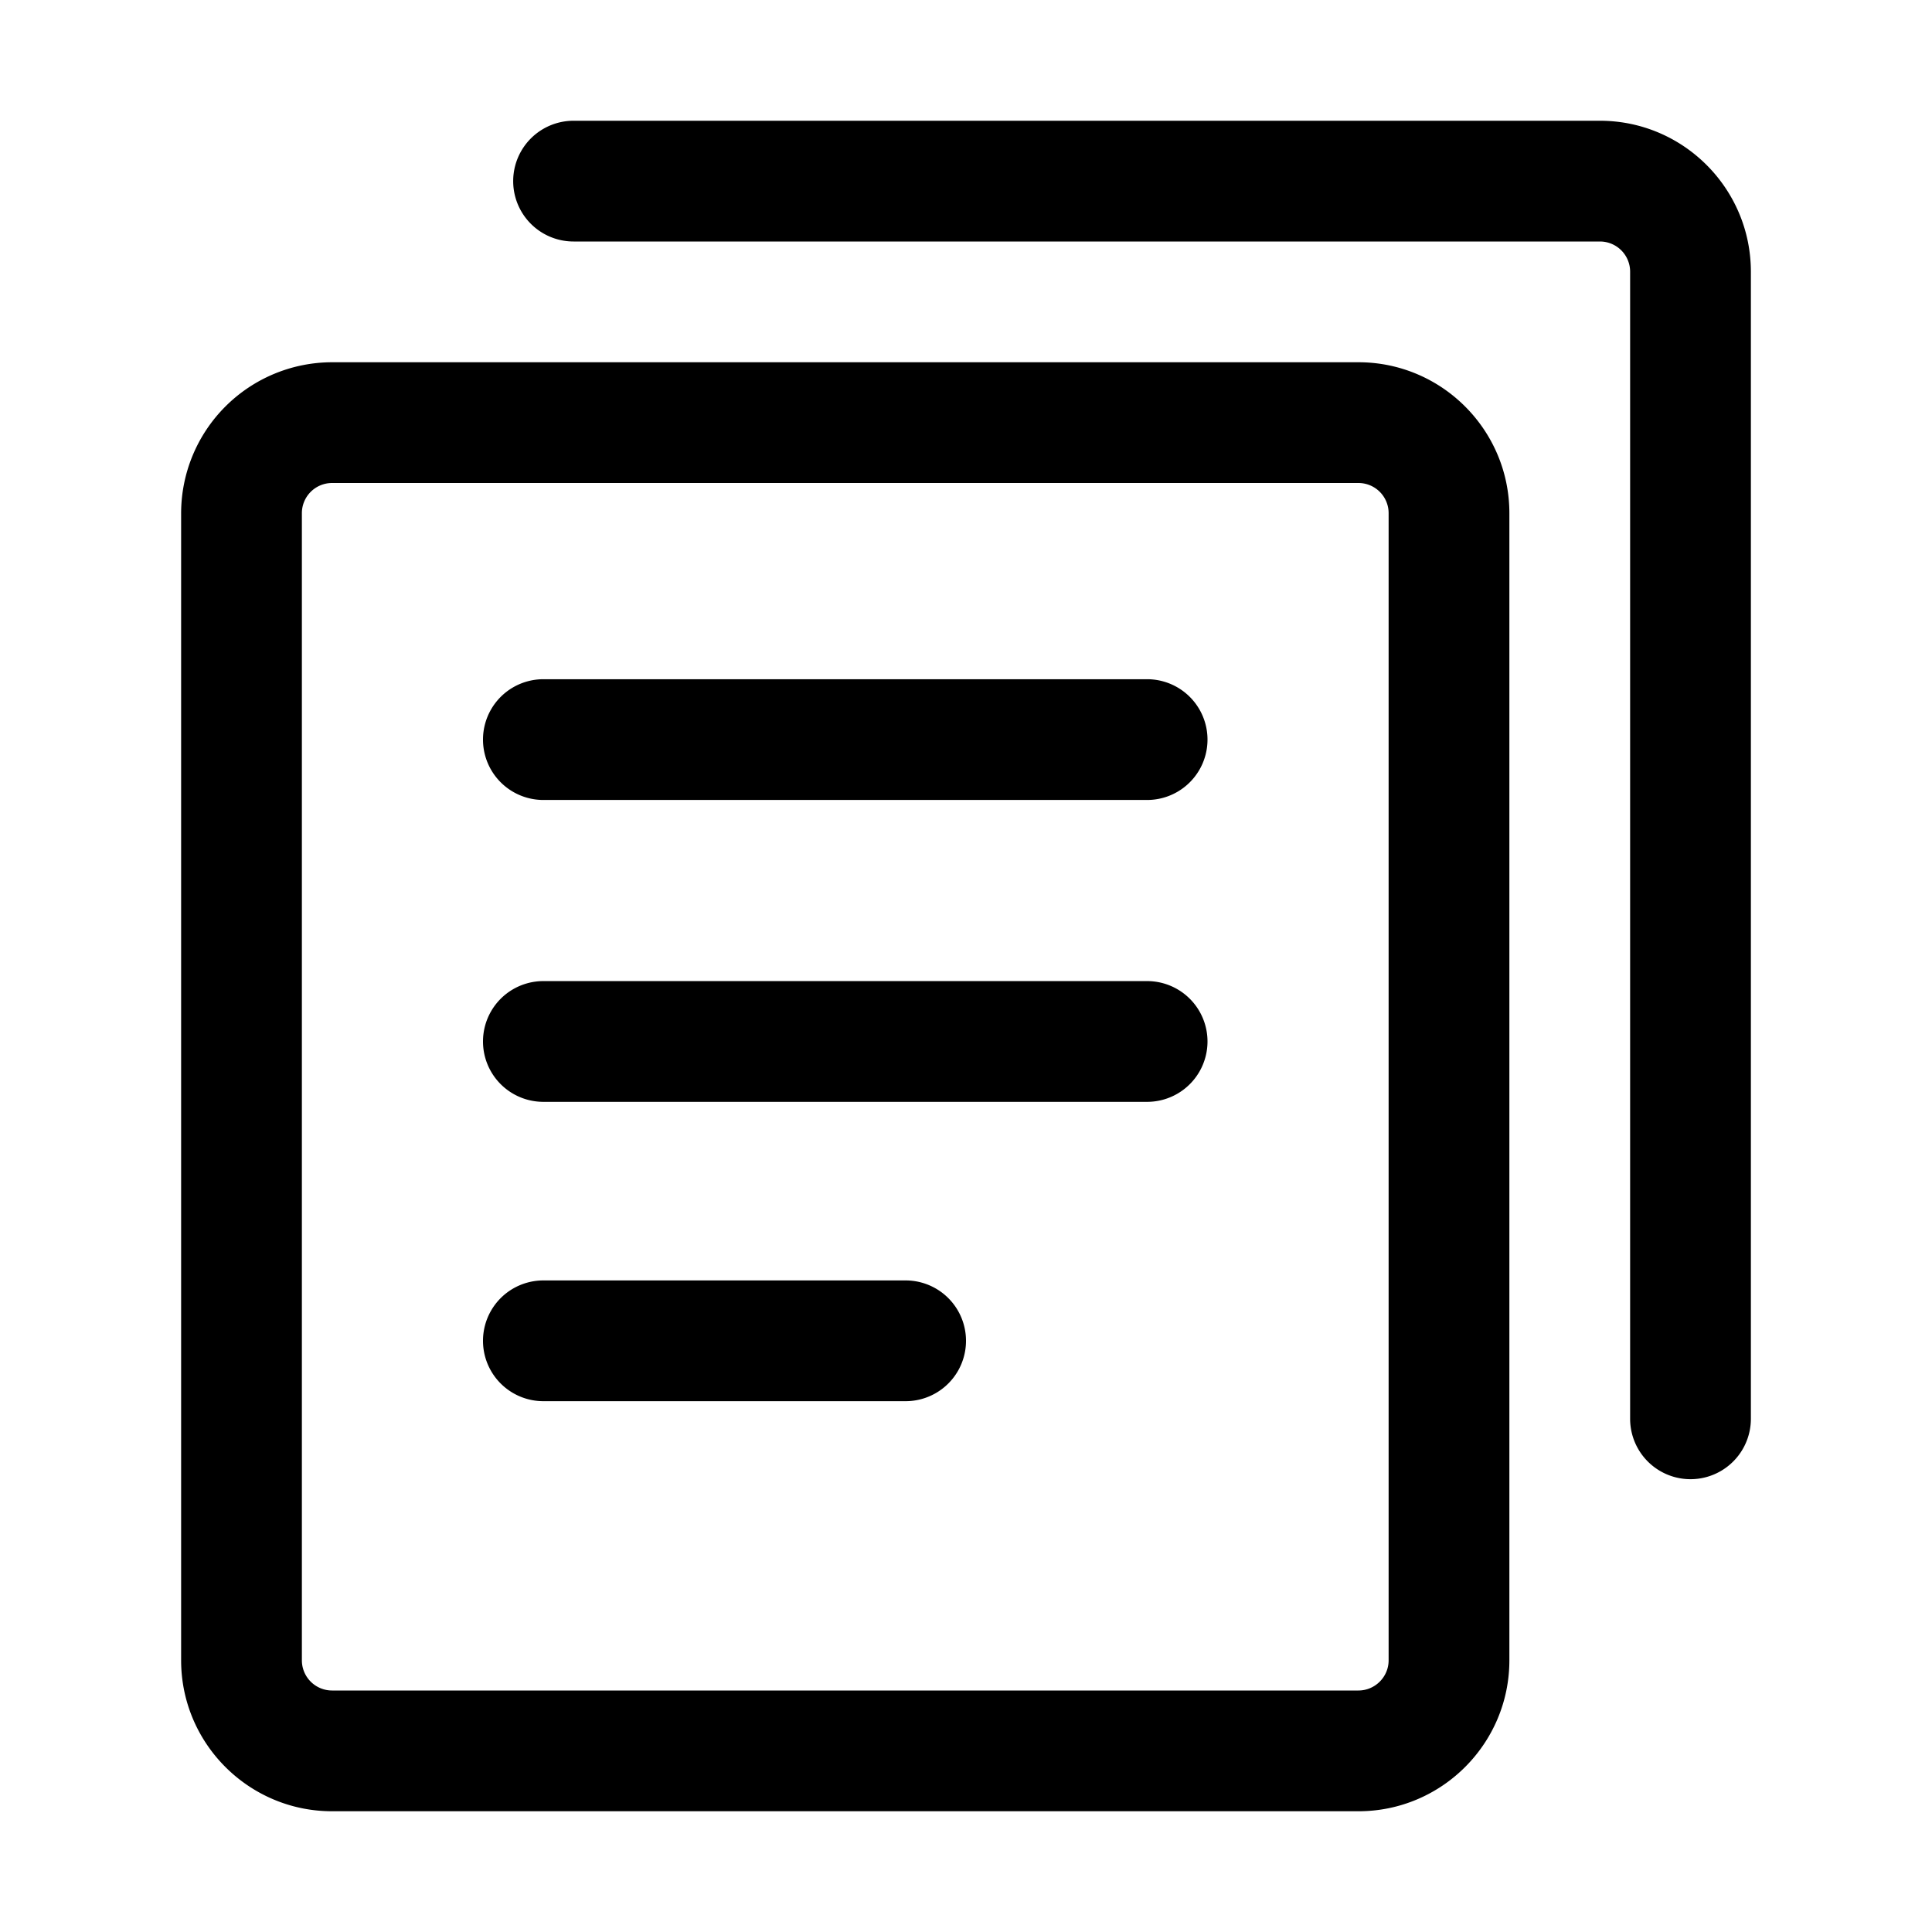
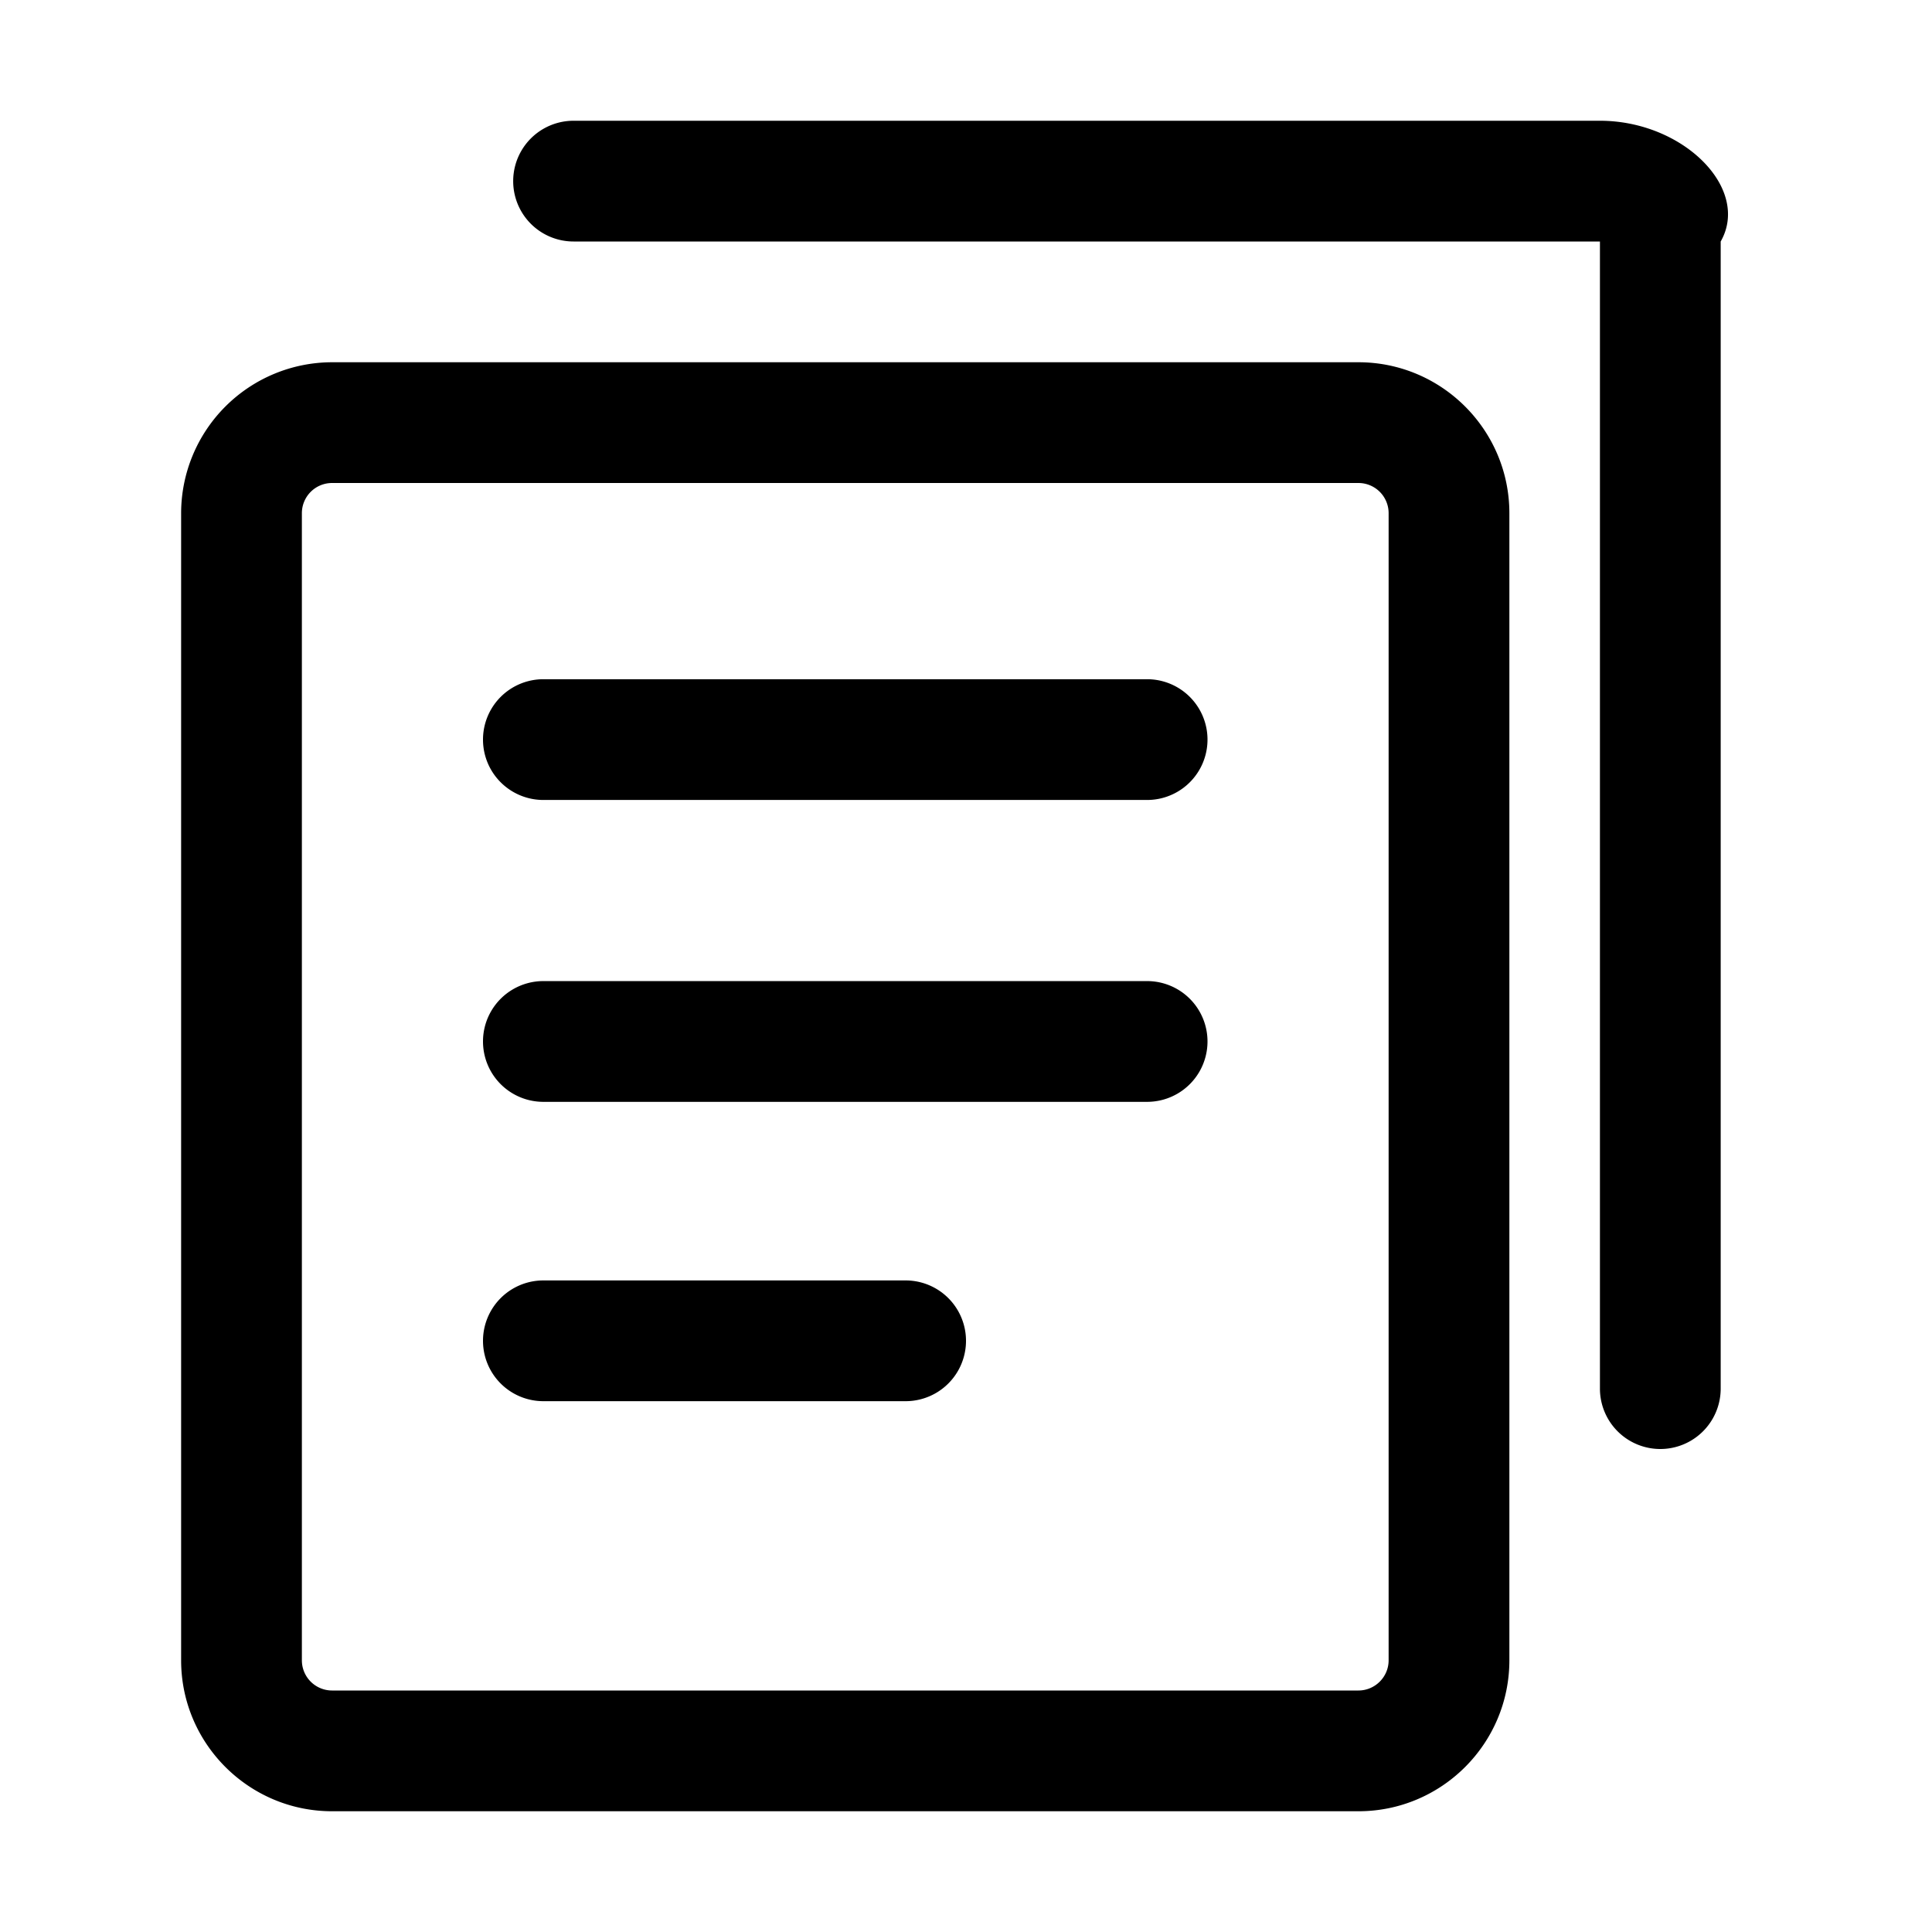
<svg xmlns="http://www.w3.org/2000/svg" viewBox="0 0 1024 1024" version="1.1">
-   <path d="M720 192h-544A80.096 80.096 0 0 0 96 272v608C96 924.128 131.904 960 176 960h544c44.128 0 80-35.872 80-80v-608C800 227.904 764.128 192 720 192z m16 688c0 8.8-7.2 16-16 16h-544a16 16 0 0 1-16-16v-608a16 16 0 0 1 16-16h544a16 16 0 0 1 16 16v608zM848 64h-544a32 32 0 0 0 0 64h544a16 16 0 0 1 16 16v608a32 32 0 1 0 64 0v-608C928 99.904 892.128 64 848 64zM608 360H288a32 32 0 0 0 0 64h320a32 32 0 1 0 0-64zM608 520H288a32 32 0 1 0 0 64h320a32 32 0 1 0 0-64zM480 678.656H288a32 32 0 1 0 0 64h192a32 32 0 1 0 0-64z" p-id="2888" />
+   <path d="M720 192h-544A80.096 80.096 0 0 0 96 272v608C96 924.128 131.904 960 176 960h544c44.128 0 80-35.872 80-80v-608C800 227.904 764.128 192 720 192z m16 688c0 8.8-7.2 16-16 16h-544a16 16 0 0 1-16-16v-608a16 16 0 0 1 16-16h544a16 16 0 0 1 16 16v608zM848 64h-544a32 32 0 0 0 0 64h544v608a32 32 0 1 0 64 0v-608C928 99.904 892.128 64 848 64zM608 360H288a32 32 0 0 0 0 64h320a32 32 0 1 0 0-64zM608 520H288a32 32 0 1 0 0 64h320a32 32 0 1 0 0-64zM480 678.656H288a32 32 0 1 0 0 64h192a32 32 0 1 0 0-64z" p-id="2888" />
</svg>